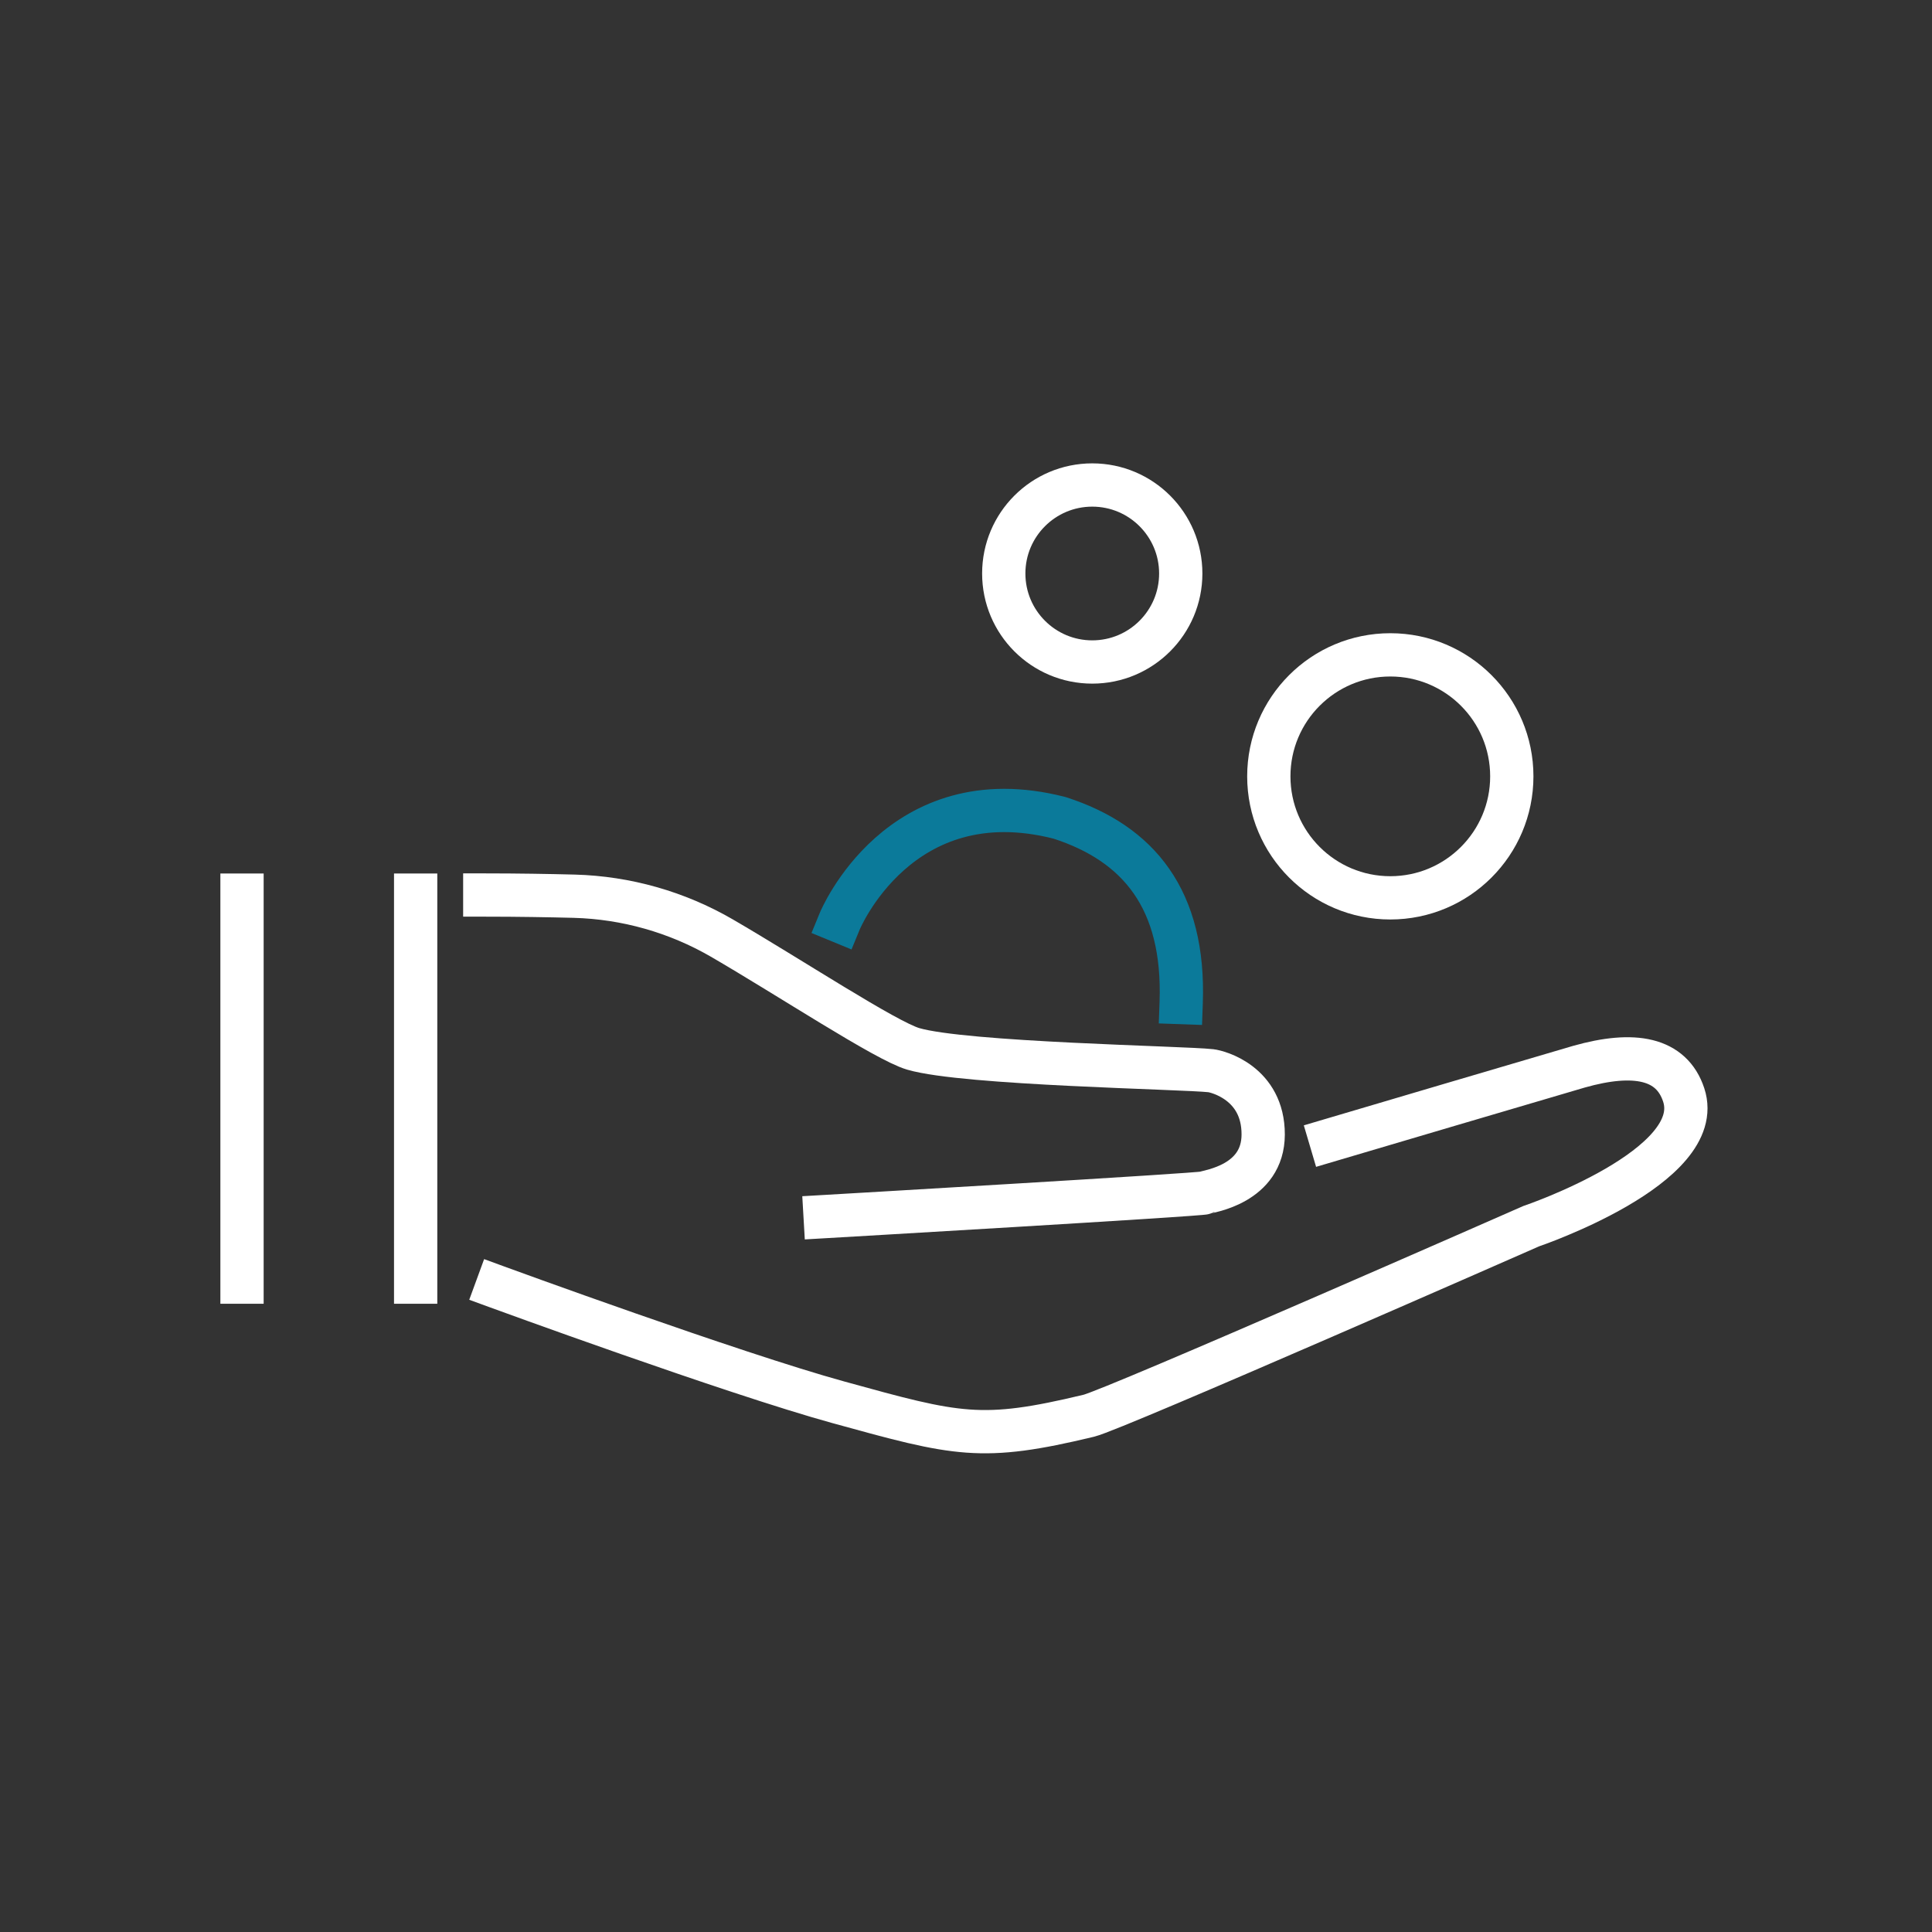
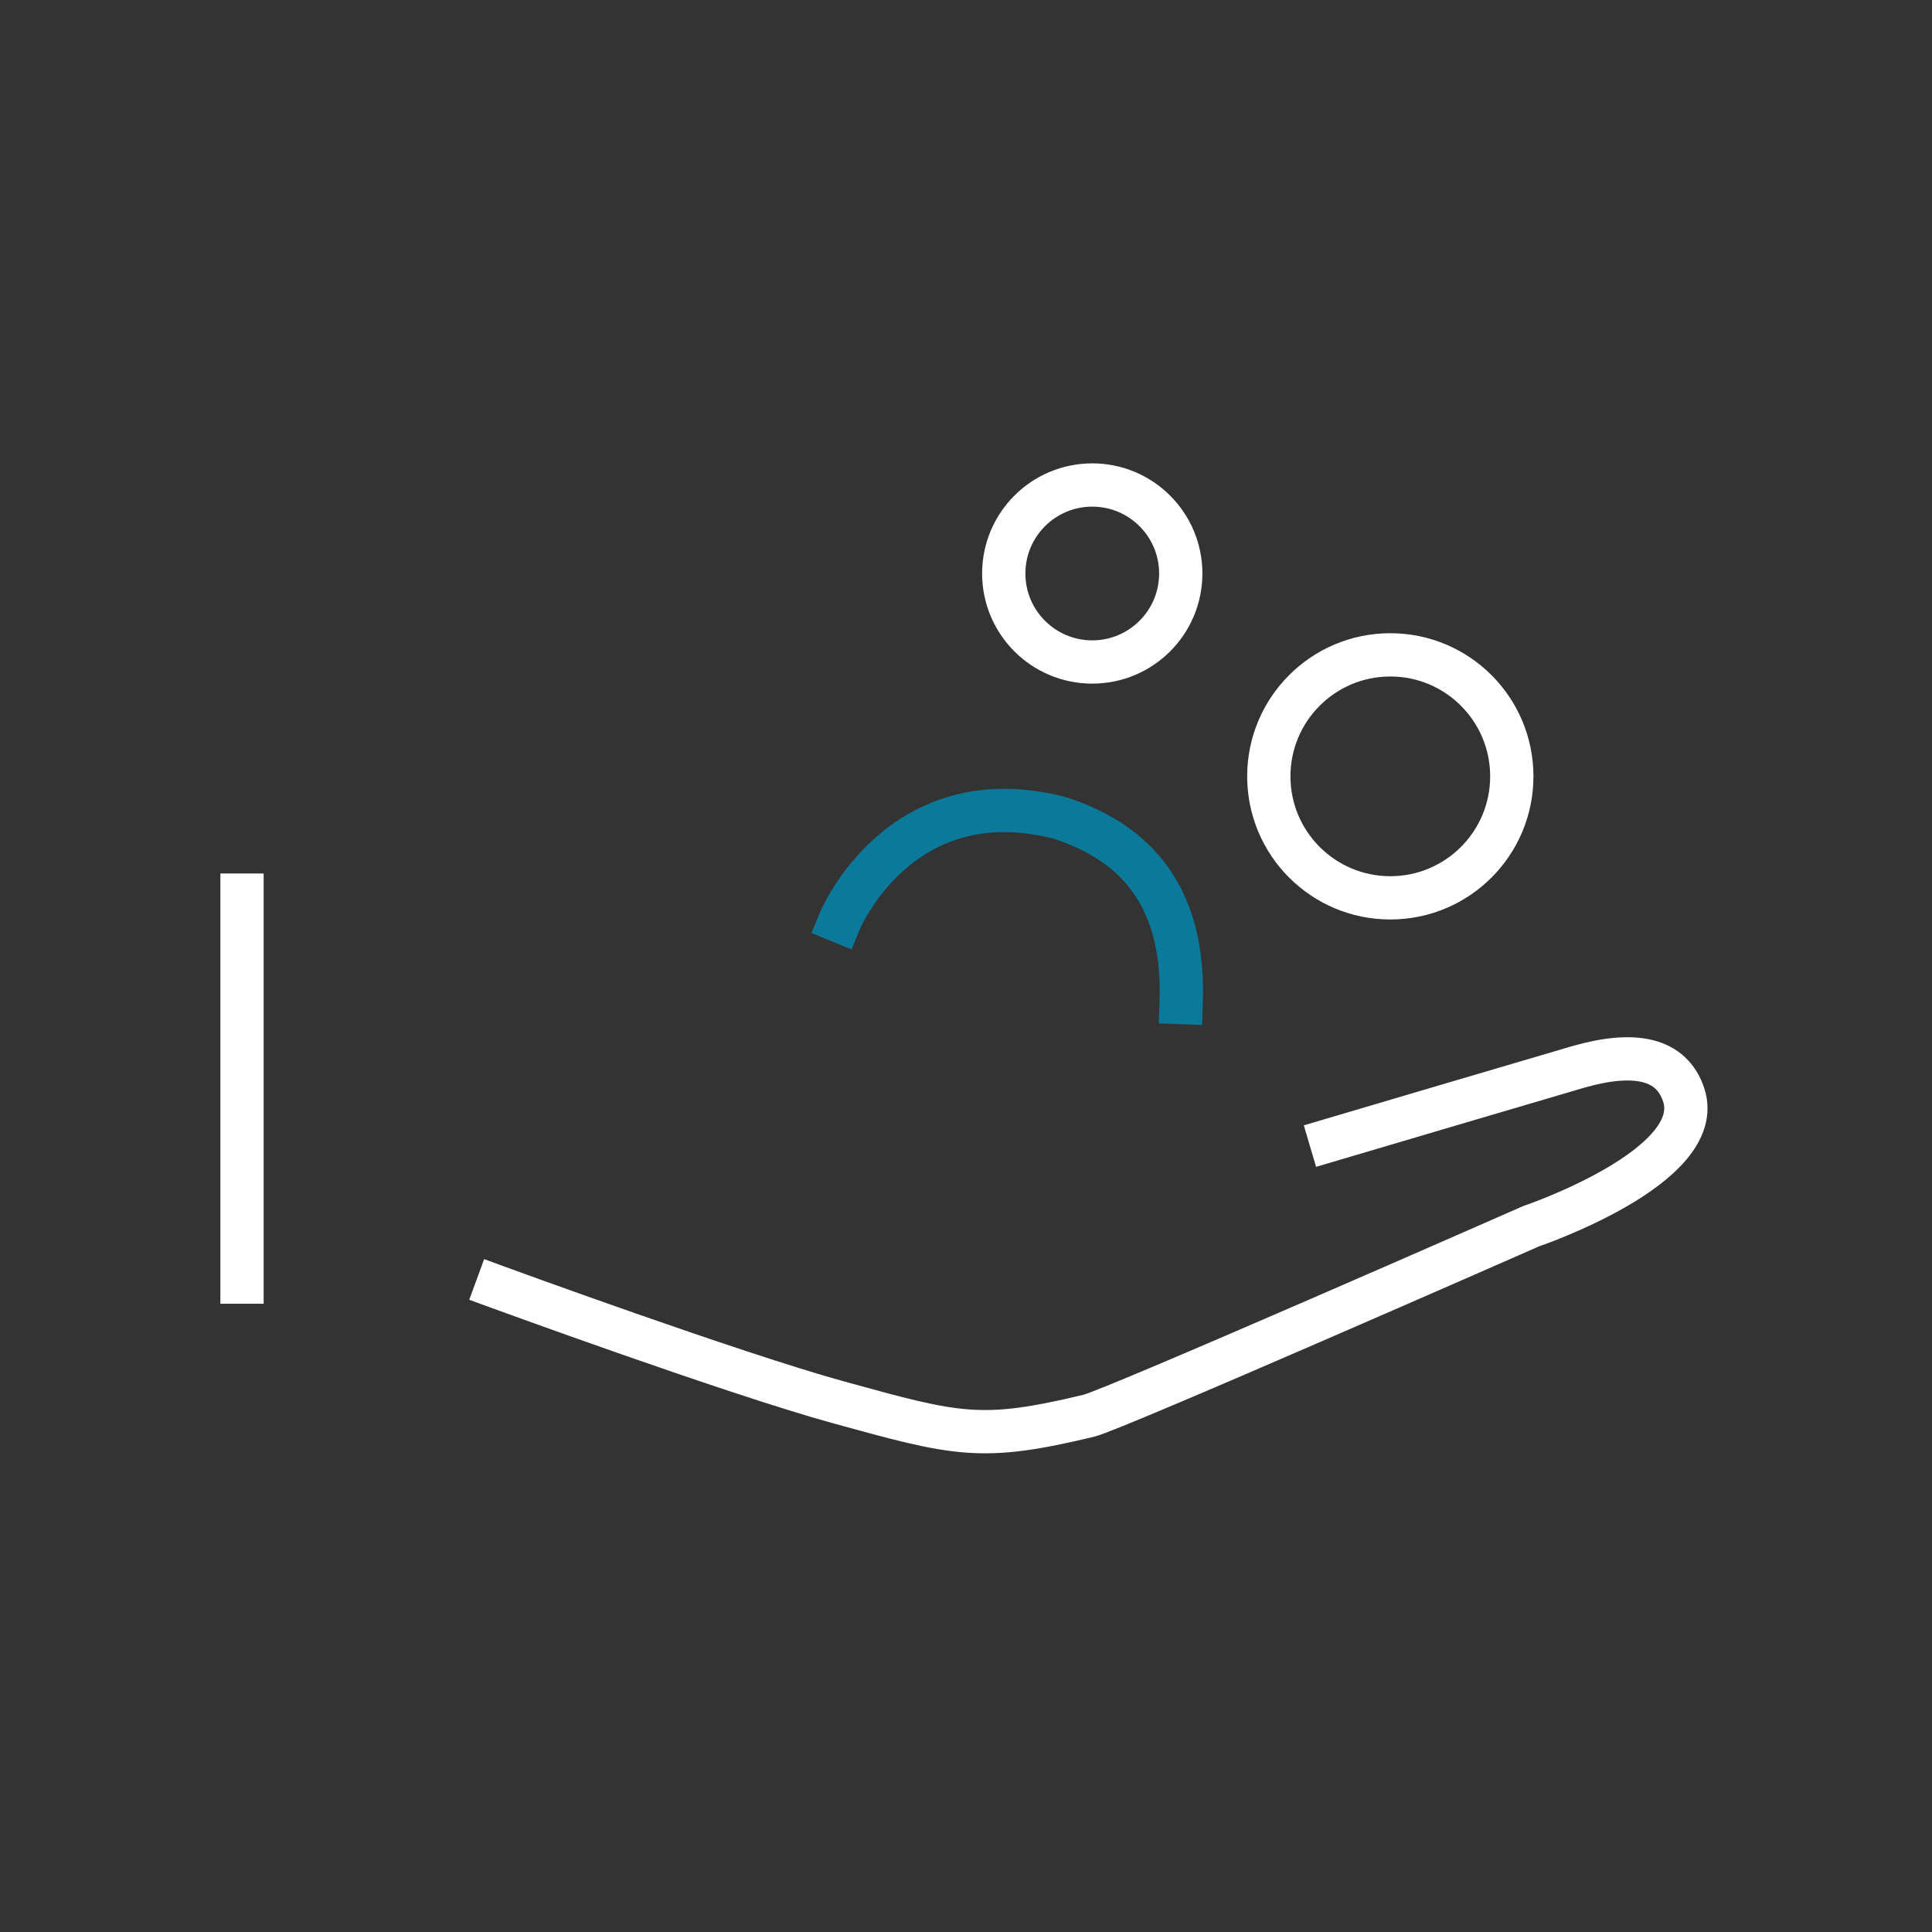
<svg xmlns="http://www.w3.org/2000/svg" version="1.1" id="Ebene_1" x="0px" y="0px" viewBox="0 0 178.58 178.58" style="enable-background:new 0 0 178.58 178.58;" xml:space="preserve">
  <rect x="0" y="0" width="178.58" height="178.58" fill="#333333" stroke="none" />
  <style type="text/css">
	.st0{fill:none;stroke:#0B7A96;stroke-width:4;stroke-linecap:square;stroke-miterlimit:10;}
	.st1{fill:none;stroke:#000000;stroke-width:4;stroke-linecap:square;stroke-miterlimit:10;}
	.st2{fill:none;stroke:#0B7A9A;stroke-width:4;stroke-miterlimit:10;}
	.st3{fill:none;stroke:#000000;stroke-width:4;stroke-miterlimit:10;}
	.st4{fill:none;stroke:#0B7A9A;stroke-width:4;stroke-linecap:square;stroke-miterlimit:10;}
	.st5{fill:none;stroke:#5280A0;stroke-width:4;stroke-linecap:square;stroke-miterlimit:10;}
	.st6{fill:#0B7A9A;}
	.st7{display:none;}
	.st8{display:inline;fill:#FC1010;}
	.st9{fill:none;stroke:#000000;stroke-width:3;stroke-miterlimit:10;}
	.st10{fill:none;stroke:#000000;stroke-width:3.8;stroke-linecap:square;stroke-miterlimit:10;}
	.st11{fill:none;stroke:#FFFFFF;stroke-width:4;stroke-linecap:square;stroke-miterlimit:10;}
	.st12{fill:none;stroke:#FFFFFF;stroke-width:4;stroke-miterlimit:10;}
	.st13{fill:#FFFFFF;}
	.st14{fill:none;stroke:#FFFFFF;stroke-width:3.8;stroke-linecap:square;stroke-miterlimit:10;}
	.st15{fill:#FFFFFF;stroke:#0B7A9A;stroke-width:4;stroke-miterlimit:10;}
</style>
  <rect x="0" y="0.41" width="178.58" height="178.58" style="fill:none" />
  <g>
    <path class="st11" d="M123,105.37c0,0,21.6-6.39,22.94-6.77c5.12-1.45,8.57-0.8,9.69,2.61c2.18,6.62-14.1,12.13-14.1,12.13   s-38.57,16.97-40.89,17.52c-9.94,2.39-12.13,1.8-23.14-1.24c-9.77-2.69-31.56-10.67-31.56-10.67" />
-     <path class="st11" d="M76.27,112.45c0,0,34.77-2.02,35.1-2.19s5.38-0.78,5.39-5.39c0.01-4.77-4.22-5.83-4.83-5.9   c-2.52-0.29-22.75-0.62-27.52-2.02c-2.55-0.75-11.43-6.61-17.7-10.25c-4.15-2.4-8.83-3.73-13.63-3.86   c-2.38-0.06-5.2-0.11-8.27-0.11" />
    <line class="st11" x1="22.37" y1="82.74" x2="22.37" y2="118.51" />
-     <line class="st11" x1="38.42" y1="82.74" x2="38.42" y2="118.51" />
    <path class="st4" d="M77.62,85.15c0,0,5.5-13.37,20.33-9.55c7.3,2.36,11.57,7.53,11.23,17.07" />
    <circle class="st11" cx="100.96" cy="53.01" r="8.18" />
    <circle class="st11" cx="128.51" cy="71.76" r="11.23" />
  </g>
</svg>